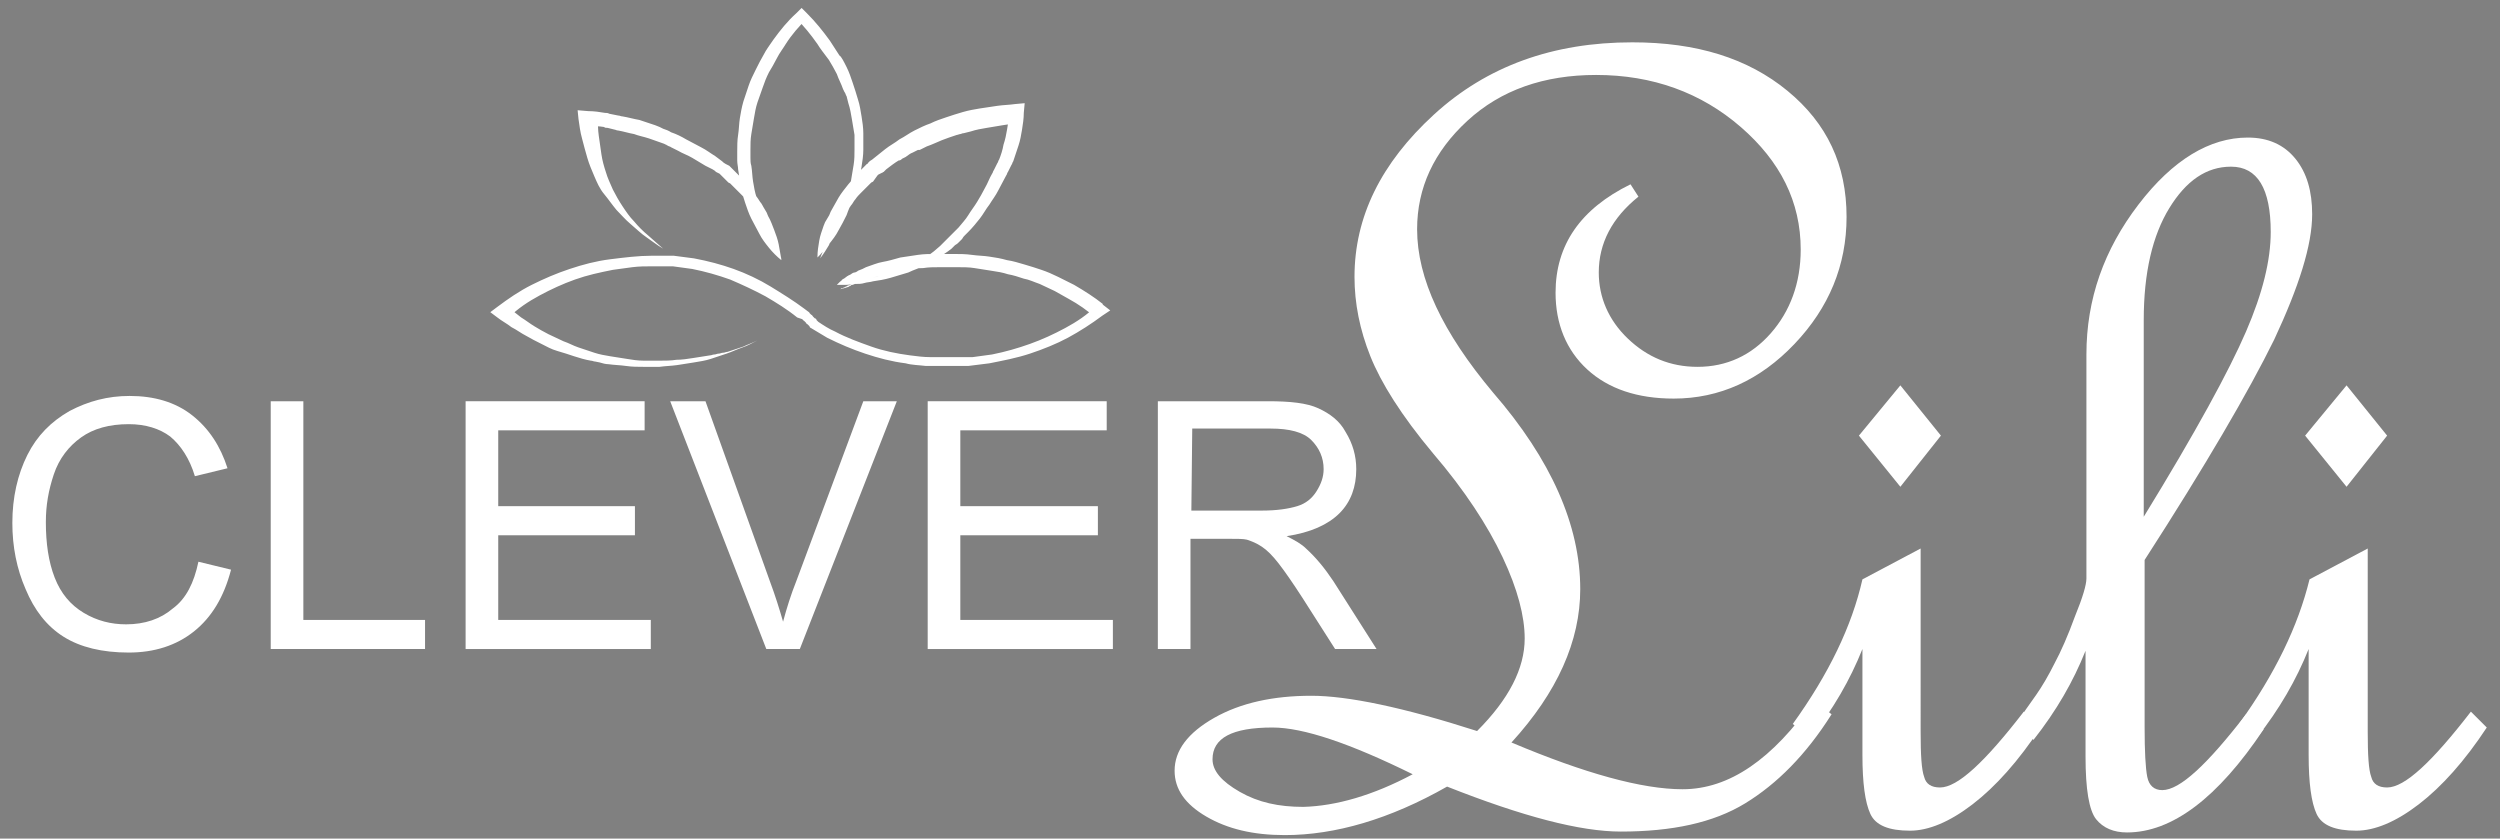
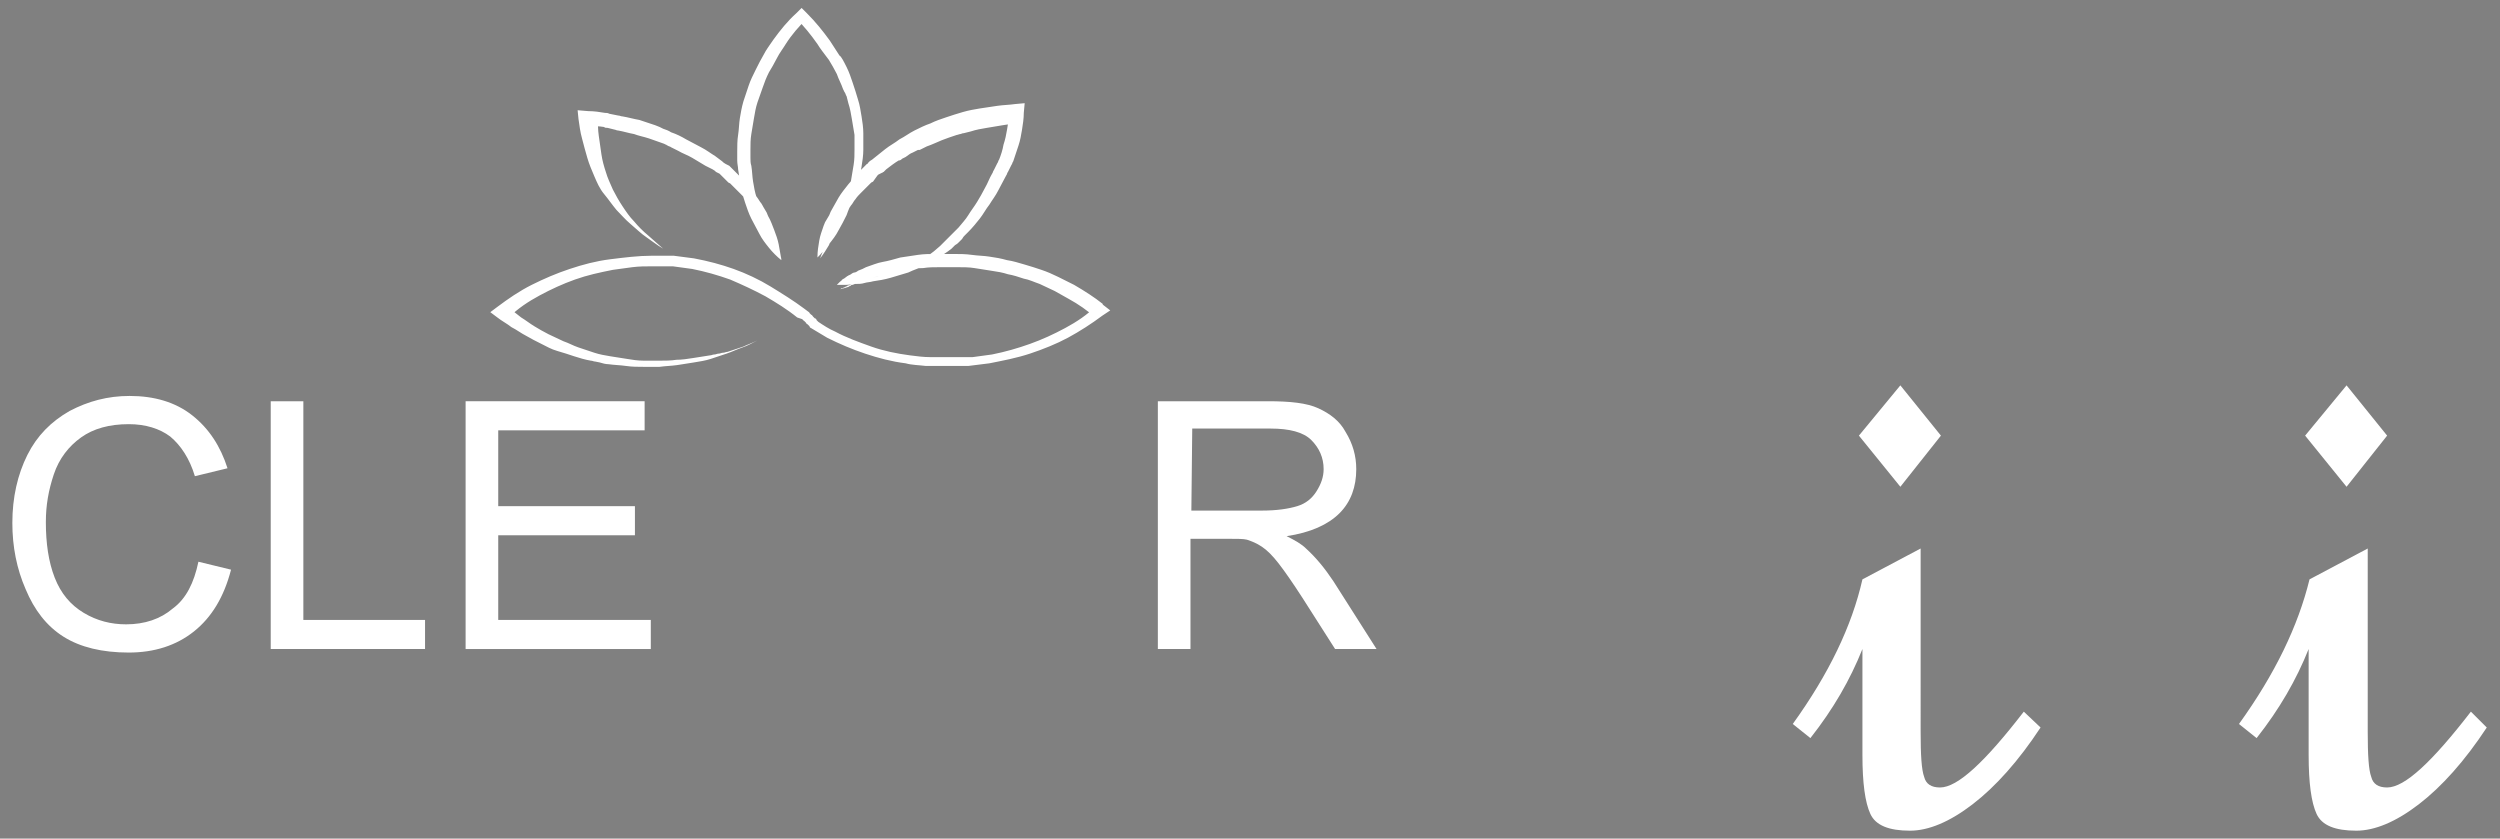
<svg xmlns="http://www.w3.org/2000/svg" version="1.1" id="Layer_1" x="0px" y="0px" viewBox="0 0 283.5 95.1" style="enable-background:new 0 0 283.5 95.1;" xml:space="preserve">
  <rect x="0" y="0" width="283.5" height="95.1" fill="#808080" stroke="none" />
  <style type="text/css">
	.st0{fill:#FFFFFF;}
	.st1{fill:#030303;}
</style>
  <g>
    <path class="st0" d="M22.5,63.7l3.7,0.9c-0.8,3.1-2.2,5.4-4.2,7S17.5,74,14.6,74c-3,0-5.5-0.6-7.4-1.8c-1.9-1.2-3.3-3-4.3-5.4   c-1-2.3-1.5-4.8-1.5-7.5c0-2.9,0.6-5.5,1.7-7.7s2.7-3.8,4.8-5c2.1-1.1,4.3-1.7,6.8-1.7c2.8,0,5.2,0.7,7.1,2.2s3.2,3.5,4,6L22.1,54   c-0.6-2-1.6-3.5-2.8-4.5c-1.2-0.9-2.8-1.4-4.7-1.4c-2.2,0-4,0.5-5.4,1.5S6.7,52,6.1,53.8s-0.9,3.5-0.9,5.4c0,2.4,0.3,4.5,1,6.3   s1.8,3.1,3.3,4s3.1,1.3,4.8,1.3c2.1,0,3.9-0.6,5.3-1.8C21.1,67.9,22,66.1,22.5,63.7z" />
    <path class="st0" d="M30.7,73.6V45.5h3.7v24.8h13.8v3.3C48.3,73.6,30.7,73.6,30.7,73.6z" />
    <path class="st0" d="M52.8,73.6V45.5h20.3v3.3H56.5v8.6H72v3.3H56.5v9.6h17.3v3.3L52.8,73.6L52.8,73.6z" />
-     <path class="st0" d="M86.9,73.6L76,45.5h4l7.3,20.4c0.6,1.6,1.1,3.2,1.5,4.6c0.4-1.5,0.9-3.1,1.5-4.6l7.6-20.4h3.8l-11,28.1H86.9z" />
-     <path class="st0" d="M105.2,73.6V45.5h20.3v3.3h-16.6v8.6h15.6v3.3h-15.6v9.6h17.3v3.3L105.2,73.6L105.2,73.6z" />
    <path class="st0" d="M131.3,73.6V45.5h12.5c2.5,0,4.4,0.2,5.7,0.8s2.4,1.4,3.1,2.7c0.8,1.3,1.2,2.7,1.2,4.2c0,2-0.6,3.7-1.9,5   s-3.3,2.2-6,2.6c1,0.5,1.7,0.9,2.2,1.4c1.1,1,2.1,2.2,3.1,3.7l4.9,7.7h-4.7l-3.7-5.8c-1.1-1.7-2-3-2.7-3.9s-1.3-1.5-1.9-1.9   s-1.1-0.6-1.7-0.8c-0.4-0.1-1.1-0.1-2.1-0.1H135v12.5C135,73.6,131.3,73.6,131.3,73.6z M135.1,57.9h8c1.7,0,3-0.2,4-0.5   s1.7-0.9,2.2-1.7s0.8-1.6,0.8-2.5c0-1.3-0.5-2.4-1.4-3.3s-2.5-1.3-4.6-1.3h-8.9L135.1,57.9L135.1,57.9z" />
  </g>
  <g>
-     <path class="st0" d="M167.5,82.9c3.6-3.6,5.4-7.1,5.4-10.5c0-2.5-0.8-5.6-2.5-9.2c-1.7-3.6-4.3-7.6-7.9-11.8c-3.6-4.3-5.9-8-7.1-11   s-1.8-6-1.8-9c0-6.8,3-12.9,9-18.4s13.5-8.2,22.5-8.2c7.3,0,13.1,1.8,17.6,5.5s6.7,8.4,6.7,14.3c0,5.5-2,10.3-5.9,14.4   s-8.5,6.2-13.7,6.2c-4.1,0-7.4-1.1-9.8-3.3c-2.4-2.2-3.6-5.2-3.6-8.7c0-5.4,2.8-9.5,8.5-12.3l0.9,1.4c-3,2.4-4.5,5.3-4.5,8.6   c0,2.8,1.1,5.4,3.3,7.5s4.8,3.2,7.9,3.2c3.3,0,6.1-1.3,8.3-3.8s3.4-5.7,3.4-9.5c0-5.4-2.3-10-6.8-13.9s-10-5.9-16.4-5.9   c-5.9,0-10.8,1.7-14.6,5.2s-5.7,7.6-5.7,12.3c0,5.6,2.9,11.7,8.6,18.5c6.6,7.6,9.9,15.1,9.9,22.3c0,5.9-2.6,11.7-7.8,17.4   c8.3,3.5,14.8,5.3,19.4,5.3c5.3,0,10.2-3.4,14.9-10.1l2,1.6c-2.9,4.6-6.2,7.9-9.8,10.1s-8.3,3.2-14.1,3.2c-4.6,0-11.1-1.7-19.7-5.1   c-6.5,3.7-12.7,5.5-18.4,5.5c-3.6,0-6.5-0.7-8.9-2.1s-3.6-3.1-3.6-5.2c0-2.3,1.5-4.3,4.5-6s6.7-2.5,11-2.5   C152.8,78.9,159.1,80.2,167.5,82.9z M160.2,87.8c-7.1-3.5-12.4-5.3-15.9-5.3c-4.6,0-6.8,1.2-6.8,3.6c0,1.3,1,2.5,3.1,3.7   s4.4,1.7,7.2,1.7C151.5,91.4,155.7,90.2,160.2,87.8z" />
    <path class="st0" d="M231.4,82.5c-2.5,3.8-5.1,6.7-7.7,8.7c-2.6,2-5,3-7.1,3c-2.4,0-3.9-0.6-4.5-1.9s-0.9-3.5-0.9-6.7v-12   c-1.4,3.5-3.3,6.8-5.9,10.1l-2-1.6c4.1-5.7,6.7-11.1,7.9-16.4l6.6-3.5V83c0,2.6,0.1,4.3,0.4,5.1c0.2,0.8,0.8,1.2,1.8,1.2   c2,0,5.1-2.9,9.5-8.6L231.4,82.5z M220.1,49.4l-4.6,5.8l-4.7-5.8l4.7-5.7L220.1,49.4z" />
-     <path class="st0" d="M228.6,82.1c0.8-1.2,1.6-2.3,2.3-3.3s1.4-2.2,2.1-3.6c0.7-1.3,1.5-3.1,2.3-5.3c0.9-2.2,1.3-3.6,1.3-4.3V40.2   c0-6.3,2-11.9,5.9-17s8.1-7.6,12.4-7.6c2.3,0,4.1,0.8,5.4,2.4c1.3,1.6,1.9,3.7,1.9,6.3c0,3.5-1.5,8.2-4.3,14.2   c-2.9,5.9-7.8,14.3-14.7,25v19c0,2.7,0.1,4.6,0.3,5.6s0.8,1.5,1.7,1.5c2,0,5.1-2.9,9.5-8.6l2,1.7c-5.2,7.8-10.4,11.7-15.5,11.7   c-1.5,0-2.7-0.5-3.5-1.5s-1.2-3.4-1.2-7.1v-12c-1.4,3.5-3.3,6.8-5.9,10.1L228.6,82.1z M243.1,58.6c5.9-9.6,9.7-16.6,11.6-21   c1.9-4.4,2.8-8.1,2.8-11.3c0-4.9-1.5-7.4-4.5-7.4c-2.8,0-5.1,1.6-7,4.7s-2.9,7.3-2.9,12.7V58.6L243.1,58.6z" />
    <path class="st0" d="M282,82.5c-2.5,3.8-5.1,6.7-7.7,8.7s-5,3-7.1,3c-2.4,0-3.9-0.6-4.5-1.9s-0.9-3.5-0.9-6.7v-12   c-1.4,3.5-3.3,6.8-5.9,10.1l-2-1.6c4.1-5.7,6.7-11.1,8-16.4l6.6-3.5V83c0,2.6,0.1,4.3,0.4,5.1c0.2,0.8,0.8,1.2,1.8,1.2   c2,0,5.1-2.9,9.5-8.6L282,82.5z M270.7,49.4l-4.6,5.8l-4.7-5.8l4.7-5.7L270.7,49.4z" />
  </g>
  <path class="st0" d="M85.9,38.6c-0.6,0.3-1.1,0.6-1.7,0.8s-1.2,0.5-1.8,0.7s-1.2,0.4-1.8,0.6c-0.6,0.2-1.3,0.3-1.9,0.4  c-0.6,0.1-1.3,0.2-1.9,0.3c-0.7,0.1-1.3,0.1-2,0.2c-0.2,0-0.3,0-0.5,0h-0.2l0,0l0,0H74h-0.1h-0.2c-0.1,0-0.2,0-0.2,0H73  c-0.7,0-1.3,0-2-0.1s-1.3-0.1-2-0.2c-0.3,0-0.7-0.1-1-0.2L67.5,41c-0.2,0-0.3-0.1-0.5-0.1c-0.6-0.1-1.3-0.3-1.9-0.5  s-1.2-0.4-1.9-0.6S62,39.3,61.4,39s-1.2-0.6-1.7-0.9c-0.6-0.3-1.1-0.7-1.7-1c-0.5-0.4-1.1-0.7-1.6-1.1l-0.8-0.6l0.8-0.6l0,0  c1.2-0.9,2.5-1.8,3.9-2.5s2.8-1.3,4.3-1.8s3-0.9,4.6-1.1s3.2-0.4,4.7-0.4H74l0,0h0.1h0.1h0.3c0.1,0,0.1,0,0.2,0h0.2h0.3  c0.1,0,0.2,0,0.3,0h0.3c0.1,0,0.2,0,0.3,0h0.3c0.8,0.1,1.6,0.2,2.3,0.3c1.6,0.3,3.1,0.7,4.5,1.2s2.9,1.2,4.2,2  c1.3,0.8,2.6,1.6,3.8,2.5l0.4,0.3c0.1,0.1,0.2,0.1,0.2,0.2l0.2,0.2c0.1,0,0.1,0.1,0.2,0.2l0.2,0.2c0.1,0,0.2,0.1,0.2,0.2l0.2,0.2  c0.6,0.4,1.2,0.8,1.9,1.1c1.3,0.7,2.7,1.2,4.1,1.7s2.9,0.8,4.4,1c0.8,0.1,1.5,0.2,2.3,0.2c0.2,0,0.4,0,0.6,0s0.4,0,0.6,0  s0.4,0,0.6,0h0.6h0.6h0.6h0.6c0.2,0,0.4,0,0.6,0c0.8-0.1,1.5-0.2,2.2-0.3c1.5-0.3,2.9-0.7,4.3-1.2s2.7-1.1,4-1.8s2.5-1.5,3.5-2.5V36  l0,0h-0.1c-0.9-0.8-1.9-1.5-3-2.1c-0.5-0.3-1.1-0.6-1.6-0.9c-0.6-0.3-1.1-0.5-1.7-0.8c-0.6-0.2-1.2-0.5-1.8-0.6  c-0.6-0.2-1.2-0.4-1.8-0.5c-0.6-0.2-1.2-0.3-1.9-0.4c-0.6-0.1-1.3-0.2-1.9-0.3c-0.6-0.1-1.3-0.1-1.9-0.1c-0.2,0-0.3,0-0.5,0H108  h-0.1h-0.1h-0.2c-0.2,0-0.3,0-0.5,0s-0.3,0-0.5,0c-0.7,0-1.3,0-1.9,0.1c-0.7,0-1.3,0.1-1.9,0.2c-0.2,0-0.3,0-0.5,0.1  c-0.2,0-0.3,0-0.5,0.1c-0.2,0-0.3,0.1-0.5,0.1S101,31,100.8,31c-0.6,0.1-1.2,0.3-1.8,0.5l-0.2,0.1l-0.2,0.1l-0.4,0.1  c-0.2,0-0.3,0.1-0.5,0.1s-0.3,0.1-0.5,0.2l-0.5,0.2c-0.1,0-0.2,0-0.2,0.1c-0.1,0-0.2,0-0.2,0.1c-0.3,0.1-0.6,0.2-1,0.3l0,0l0,0  l0.1-0.1l0,0l0,0l0,0l0,0c0,0,0,0,0.1,0l0.2-0.1c0.1,0,0.2-0.1,0.2-0.1c0.1,0,0.2-0.1,0.2-0.1c0.3-0.1,0.6-0.2,0.9-0.3  s0.6-0.2,1-0.3c0.3-0.1,0.6-0.2,1-0.3s0.6-0.2,0.9-0.3c0.3-0.1,0.6-0.2,0.9-0.3c0.3-0.1,0.6-0.2,0.9-0.3c0.3-0.1,0.6-0.2,0.9-0.3  c0.6-0.2,1.2-0.5,1.7-0.8c0.6-0.3,1.1-0.6,1.6-1c0.2-0.2,0.5-0.4,0.7-0.6c0.1-0.1,0.2-0.2,0.3-0.3l0.1-0.1l0.1-0.1l0.2-0.2  c0.1-0.1,0.2-0.2,0.3-0.3c0.1-0.1,0.2-0.2,0.3-0.3c0.1-0.1,0.1-0.1,0.2-0.2l0.2-0.2l0.2-0.2l0.2-0.2c0.4-0.5,0.8-0.9,1.1-1.4  c0.3-0.5,0.7-1,1-1.5s0.6-1,0.9-1.6c0.3-0.5,0.5-1.1,0.8-1.6c0.1-0.1,0.1-0.3,0.2-0.4l0.2-0.4l0.2-0.4c0.1-0.1,0.1-0.3,0.2-0.4  c0.2-0.5,0.4-1.1,0.5-1.7c0.2-0.6,0.3-1.1,0.4-1.7c0.1-0.6,0.2-1.1,0.2-1.7l1.1,1l0,0c-0.6,0-1.2,0.1-1.8,0.2s-1.2,0.2-1.8,0.3  c-0.6,0.1-1.2,0.2-1.8,0.4l-0.4,0.1l-0.4,0.1c-0.2,0-0.3,0.1-0.4,0.1s-0.3,0.1-0.4,0.1c-0.6,0.2-1.2,0.4-1.7,0.6s-1.1,0.5-1.7,0.7  l-0.4,0.2l-0.4,0.2h-0.1h-0.1l-0.2,0.1l-0.2,0.1l-0.2,0.1c-0.3,0.1-0.5,0.3-0.8,0.5l-0.4,0.2c-0.1,0.1-0.2,0.2-0.4,0.2  c-0.5,0.3-1,0.7-1.4,1c-0.1,0.1-0.2,0.2-0.3,0.3c-0.1,0-0.1,0.1-0.2,0.1l-0.2,0.1l-0.2,0.1l0,0l0,0l0,0l0,0l0,0l-0.1,0.1L99,20.6  l-0.2,0.1c-0.1,0.1-0.2,0.2-0.3,0.3s-0.2,0.2-0.3,0.3c-0.2,0.2-0.4,0.4-0.6,0.6s-0.4,0.4-0.6,0.7c-0.2,0.2-0.3,0.5-0.5,0.7  c-0.3,0.5-0.7,0.9-0.9,1.4c-0.2,0.2-0.3,0.5-0.4,0.7l-0.4,0.8c-0.1,0.1-0.1,0.2-0.2,0.4s-0.1,0.2-0.2,0.4c-0.1,0.2-0.3,0.5-0.4,0.8  c-0.3,0.5-0.6,1-1,1.5l0,0l0,0l0,0l0,0c0.2-0.6,0.5-1.2,0.8-1.8c0.3-0.6,0.5-1.1,0.8-1.7s0.5-1.1,0.8-1.7s0.4-1.2,0.6-1.8  c0.2-0.6,0.3-1.2,0.5-1.8c0.1-0.6,0.2-1.2,0.3-1.8c0.1-0.6,0.1-1.2,0.1-1.8v-0.1v-0.1l0,0l0,0l0,0l0,0v-0.2v-0.2c0-0.1,0-0.1,0-0.2  v-0.2v-0.1v-0.1c0-0.1,0-0.3,0-0.4c-0.1-0.6-0.2-1.2-0.3-1.8c-0.1-0.6-0.2-1.2-0.4-1.8l-0.1-0.4L96,10.9c-0.1-0.1-0.1-0.3-0.2-0.4  c0-0.1-0.1-0.1-0.1-0.2l-0.1-0.2c-0.2-0.6-0.5-1.1-0.7-1.7c-0.3-0.6-0.6-1.1-0.9-1.6C93.4,6,93,5.5,92.7,5c-0.7-1-1.5-2-2.4-2.9h1.2  l0,0C90.6,3,89.8,3.9,89.1,5c-0.3,0.5-0.7,1-1,1.6s-0.6,1.1-0.9,1.6c-0.3,0.6-0.5,1.1-0.7,1.7c-0.2,0.6-0.4,1.1-0.6,1.7  c-0.2,0.6-0.3,1.2-0.4,1.8s-0.2,1.2-0.3,1.8c-0.1,0.6-0.1,1.2-0.1,1.8v0.5c0,0.1,0,0.3,0,0.4c0,0.3,0,0.6,0.1,0.9  c0.1,0.6,0.1,1.2,0.2,1.8c0.1,0.6,0.2,1.2,0.4,1.8c0.2,0.6,0.4,1.2,0.6,1.7c0.2,0.6,0.5,1.1,0.7,1.7c0.3,0.6,0.5,1.1,0.8,1.7  s0.5,1.1,0.7,1.8l0,0l0,0l-0.1-0.1l0,0c-0.3-0.5-0.6-1-0.9-1.5s-0.5-1-0.8-1.5c-0.1-0.2-0.3-0.5-0.4-0.8s-0.3-0.5-0.4-0.7  c-0.3-0.5-0.6-1-0.9-1.4c-0.3-0.5-0.7-0.9-1.1-1.3s-0.8-0.8-1.2-1.2l-0.2-0.1l0,0l0,0l0,0l0,0l0,0l-0.1-0.1  c-0.1-0.1-0.2-0.2-0.3-0.3L81.9,20c-0.1-0.1-0.2-0.2-0.3-0.3l-0.2-0.1l-0.2-0.1c-0.1-0.1-0.2-0.2-0.4-0.3L80.4,19L80,18.8  c-0.5-0.3-1-0.6-1.5-0.9s-1.1-0.5-1.6-0.8l-0.4-0.2l-0.4-0.2c-0.1-0.1-0.3-0.1-0.4-0.2c-0.1,0-0.1-0.1-0.2-0.1l-0.2-0.1  c-0.6-0.2-1.1-0.4-1.7-0.6c-0.6-0.2-1.2-0.3-1.7-0.5c-0.6-0.1-1.2-0.3-1.8-0.4c-0.2,0-0.3-0.1-0.4-0.1l-0.4-0.1l-0.4-0.1  c-0.2,0-0.3,0-0.4-0.1c-0.6-0.1-1.2-0.1-1.8-0.1l1.1-1l0,0c0,0.7,0,1.4,0.1,2.1s0.2,1.4,0.3,2.1s0.3,1.4,0.5,2  c0.2,0.7,0.5,1.3,0.8,2c0.3,0.6,0.7,1.3,1.1,1.9s0.8,1.2,1.3,1.7c0.5,0.6,1,1.1,1.6,1.6s1.1,1,1.7,1.5c-0.7-0.4-1.3-0.9-1.9-1.3  s-1.2-1-1.8-1.5c-0.6-0.5-1.1-1.1-1.6-1.6c-0.5-0.6-0.9-1.2-1.4-1.8s-0.8-1.3-1.1-2c-0.3-0.7-0.6-1.4-0.8-2.1  c-0.2-0.7-0.4-1.4-0.6-2.2c-0.2-0.7-0.3-1.5-0.4-2.2l0,0l-0.1-1l1.2,0.1c0.7,0,1.3,0.1,1.9,0.2c0.2,0,0.3,0,0.5,0.1l0.5,0.1l0.5,0.1  c0.2,0,0.3,0.1,0.5,0.1c0.6,0.1,1.3,0.3,1.9,0.4c0.6,0.2,1.2,0.4,1.8,0.6c0.2,0.1,0.3,0.1,0.5,0.2l0.4,0.2c0.3,0.1,0.6,0.2,0.9,0.4  c0.6,0.2,1.2,0.5,1.7,0.8c0.6,0.3,1.1,0.6,1.7,0.9s1.1,0.7,1.6,1l0.4,0.3l0.4,0.3c0.1,0.1,0.2,0.2,0.4,0.3l0.2,0.1l0.2,0.1  c0.1,0.1,0.2,0.2,0.3,0.3l0.3,0.3c0.1,0.1,0.2,0.2,0.3,0.3l0.1,0.1l0,0l0,0l0,0l0,0l0,0l0.2,0.2c0.4,0.4,0.9,0.9,1.2,1.4  c0.4,0.5,0.8,1,1.1,1.5c0.2,0.2,0.3,0.5,0.5,0.8s0.3,0.5,0.4,0.8c0.3,0.5,0.5,1.1,0.7,1.6s0.4,1.1,0.5,1.6c0.1,0.6,0.2,1.1,0.3,1.7  l0,0v0.1l0,0l0,0c-0.5-0.4-1-0.9-1.4-1.4s-0.8-1-1.1-1.6s-0.6-1.1-0.9-1.7s-0.5-1.2-0.7-1.8s-0.4-1.2-0.5-1.9  c-0.1-0.6-0.2-1.2-0.3-1.9c0-0.3-0.1-0.6-0.1-1c0-0.2,0-0.3,0-0.5v-0.5c0-0.6,0-1.3,0.1-1.9c0.1-0.6,0.1-1.3,0.2-1.9  c0.1-0.6,0.2-1.2,0.4-1.9c0.2-0.6,0.4-1.2,0.6-1.8s0.5-1.2,0.8-1.8s0.6-1.2,0.9-1.7c0.3-0.6,0.7-1.1,1.1-1.7c0.8-1.1,1.6-2.1,2.6-3  l0,0l0.6-0.6l0.6,0.6c1,1,1.8,2,2.6,3.1c0.4,0.6,0.7,1.1,1.1,1.7C95.4,6.4,95.7,7,96,7.6s0.5,1.2,0.7,1.8s0.4,1.2,0.6,1.9  c0.2,0.6,0.3,1.3,0.4,1.9c0.1,0.6,0.2,1.3,0.2,1.9c0,0.2,0,0.3,0,0.5v0.1v0.1V16c0,0.1,0,0.2,0,0.2v0.2v0.2l0,0l0,0v0.1V17  c0,0.6-0.1,1.3-0.2,1.9c-0.2,1.3-0.6,2.5-1,3.7c-0.2,0.6-0.5,1.2-0.7,1.8c-0.3,0.6-0.6,1.2-0.9,1.7c-0.3,0.6-0.7,1.1-1.1,1.6  s-0.8,1-1.3,1.5l0,0l0,0v-0.1l0,0c0-0.6,0.1-1.2,0.2-1.8s0.3-1.1,0.5-1.7c0.1-0.3,0.2-0.5,0.4-0.8s0.3-0.5,0.4-0.8  c0.3-0.5,0.6-1.1,0.9-1.6s0.7-1,1.1-1.5c0.2-0.2,0.4-0.5,0.6-0.7c0.1-0.1,0.2-0.2,0.3-0.4c0.1-0.1,0.2-0.2,0.3-0.3l0.2-0.2l0.2-0.2  l0.1-0.1l0,0l0,0l0,0l0.2-0.2l0.2-0.2c0.1,0,0.1-0.1,0.2-0.2s0.2-0.2,0.4-0.3c0.5-0.4,1-0.8,1.5-1.2c0.5-0.4,1.1-0.7,1.6-1.1  c0.6-0.3,1.1-0.7,1.7-1s1.2-0.6,1.8-0.8c0.6-0.3,1.2-0.5,1.8-0.7c0.6-0.2,1.2-0.4,1.9-0.6s1.3-0.3,1.9-0.4c0.7-0.1,1.3-0.2,2-0.3  s1.3-0.1,2-0.2l0,0l1.1-0.1l-0.1,1.1c0,0.6-0.1,1.3-0.2,1.9c-0.1,0.6-0.2,1.2-0.4,1.8c-0.2,0.6-0.4,1.2-0.6,1.8  c-0.1,0.1-0.1,0.3-0.2,0.4l-0.2,0.4l-0.2,0.4c-0.1,0.1-0.1,0.3-0.2,0.4c-0.3,0.6-0.6,1.1-0.9,1.7s-0.7,1.1-1,1.6  c-0.4,0.5-0.7,1.1-1.1,1.6s-0.8,1-1.3,1.5l-0.2,0.2l-0.2,0.2c-0.1,0.1-0.2,0.2-0.3,0.4c-0.1,0.1-0.2,0.2-0.4,0.4  c-0.1,0.1-0.2,0.2-0.4,0.3l-0.2,0.2l-0.1,0.1l-0.1,0.1c-0.1,0.1-0.3,0.2-0.4,0.3c-0.3,0.2-0.6,0.4-0.8,0.6c-0.3,0.2-0.6,0.4-0.9,0.5  c-0.3,0.2-0.6,0.3-0.9,0.5c-0.6,0.3-1.3,0.5-1.9,0.8c-0.7,0.2-1.3,0.4-2,0.6s-1.3,0.3-2,0.4c-0.3,0.1-0.7,0.1-1,0.2s-0.7,0.1-1,0.1  s-0.7,0.1-1,0.1c-0.1,0-0.2,0-0.3,0h-0.3h-0.3c0,0,0,0-0.1,0l0,0l0,0l0,0l0,0h-0.1l0,0l0,0c0.1-0.1,0.1-0.1,0.2-0.2  c0.1-0.1,0.1-0.1,0.2-0.2c0.1,0,0.1-0.1,0.2-0.2c0.1,0,0.1-0.1,0.2-0.1c0.1-0.1,0.3-0.2,0.4-0.3c0.1,0,0.1-0.1,0.2-0.1l0.2-0.1  c0.1-0.1,0.3-0.2,0.4-0.2s0.3-0.1,0.4-0.2c0.2-0.1,0.3-0.1,0.5-0.2l0.2-0.1l0.2-0.1c0.6-0.2,1.3-0.5,1.9-0.6s1.3-0.3,2-0.5  c0.7-0.1,1.3-0.2,2-0.3c0.7-0.1,1.3-0.1,2-0.1c0.2,0,0.3,0,0.5,0s0.3,0,0.5,0h0.2h0.1h0.1h0.1c0.2,0,0.3,0,0.5,0  c0.7,0,1.4,0,2.1,0.1s1.4,0.1,2,0.2c0.7,0.1,1.3,0.2,2,0.4c0.7,0.1,1.3,0.3,2,0.5s1.3,0.4,1.9,0.6s1.3,0.5,1.9,0.8s1.2,0.6,1.8,0.9  c1.2,0.7,2.3,1.4,3.3,2.2H125l0,0l0.9,0.7l-0.9,0.6c-1.2,0.9-2.6,1.8-3.9,2.5s-2.8,1.3-4.3,1.8s-3.1,0.8-4.6,1.1  c-0.8,0.1-1.6,0.2-2.4,0.3c-0.2,0-0.4,0-0.6,0h-0.6H108h-0.6h-0.6c-0.2,0-0.4,0-0.6,0s-0.4,0-0.6,0s-0.4,0-0.6,0  c-0.8-0.1-1.6-0.1-2.3-0.3c-1.6-0.2-3.1-0.6-4.6-1.1s-2.9-1.1-4.3-1.8c-0.7-0.4-1.3-0.8-2-1.2l0.2,0.1c-0.1,0-0.2-0.1-0.2-0.2  l-0.2-0.2c-0.1-0.1-0.2-0.1-0.2-0.2l-0.2-0.2c-0.1-0.1-0.2-0.1-0.2-0.2L90.4,36c-1.1-0.9-2.4-1.7-3.6-2.4c-1.3-0.7-2.6-1.3-4-1.9  c-1.4-0.5-2.8-0.9-4.3-1.2c-0.7-0.1-1.5-0.2-2.2-0.3H76c-0.1,0-0.2,0-0.3,0h-0.3c-0.1,0-0.2,0-0.3,0h-0.3h-0.1c-0.1,0-0.1,0-0.1,0  h-0.3H74l0,0l0,0l0,0l0,0c-0.8,0-1.5,0-2.3,0.1s-1.5,0.2-2.2,0.3c-1.5,0.3-2.9,0.6-4.3,1.1c-1.4,0.5-2.7,1.1-4,1.8S58.7,35,57.7,36  l0,0v-1.1c0.5,0.4,0.9,0.7,1.4,1.1c0.5,0.3,1,0.7,1.5,1s1,0.6,1.6,0.9s1.1,0.5,1.7,0.8c0.6,0.2,1.1,0.5,1.7,0.7s1.2,0.4,1.8,0.6  c0.6,0.2,1.2,0.3,1.8,0.4c0.6,0.1,1.2,0.2,1.9,0.3c0.6,0.1,1.2,0.2,1.9,0.2h0.5c0.1,0,0.2,0,0.2,0h0.2H74h0.1l0,0l0,0h0.2  c0.2,0,0.3,0,0.5,0c0.6,0,1.3,0,1.9-0.1c0.6,0,1.3-0.1,1.9-0.2c0.6-0.1,1.3-0.2,1.9-0.3c0.2,0,0.3-0.1,0.5-0.1s0.3-0.1,0.5-0.1  S81.8,40,82,40s0.3-0.1,0.5-0.1c0.6-0.2,1.2-0.4,1.8-0.6C84.7,39.1,85.3,38.9,85.9,38.6z" />
-   <path class="st1" d="M70.3,53.3" />
</svg>